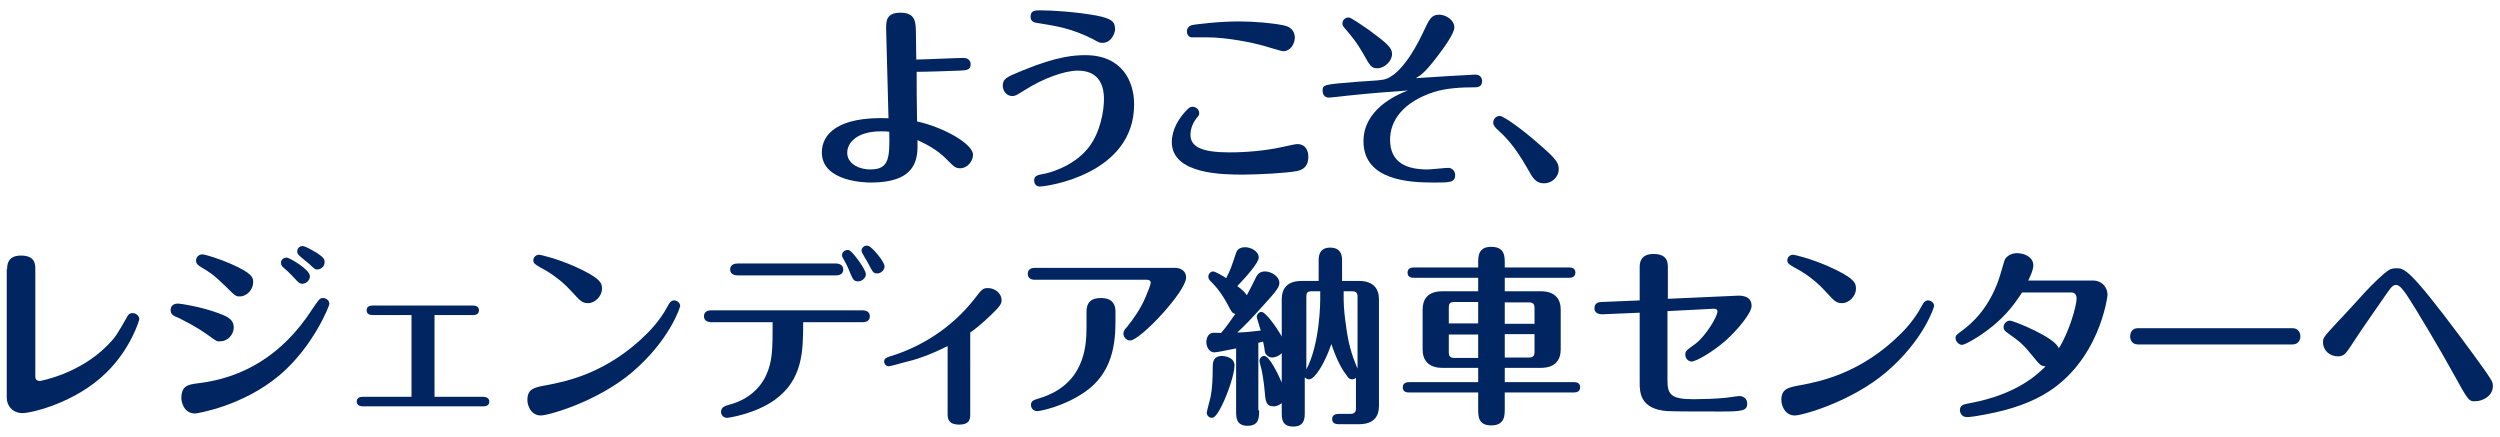
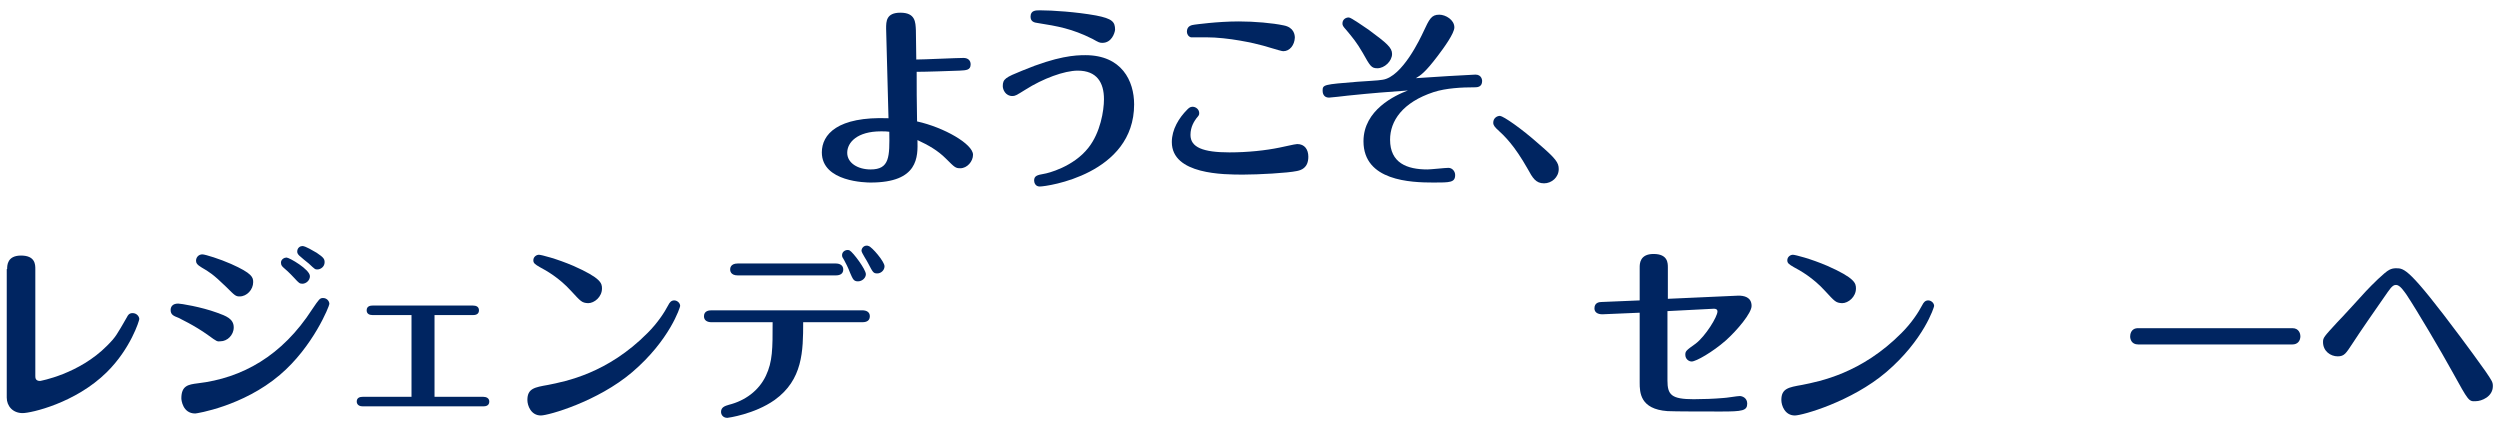
<svg xmlns="http://www.w3.org/2000/svg" version="1.1" id="レイヤー_1" x="0px" y="0px" viewBox="-193.7 328.6 630 110" style="enable-background:new -193.7 328.6 630 110;" xml:space="preserve">
  <style type="text/css">
	.st0{fill:#002561;}
</style>
  <g>
    <path class="st0" d="M49.1,343.2c1.2,0,1.8,0.7,1.8,1.6c0,1.5-1.1,1.5-2.8,1.6c-2.7,0.1-8.4,0.3-10.8,0.3c0,5.3,0,6,0.1,12.5   c6.8,1.5,14.1,5.7,14.1,8.4c0,1.7-1.5,3.4-3.2,3.4c-1.2,0-1.4-0.2-3.6-2.4c-2.1-2.1-4.4-3.4-7.2-4.7c0.1,4.2,0.3,10.7-11.8,10.7   c-1,0-12.3-0.1-12.3-7.6c0-4.5,3.9-9.1,16.8-8.6c-0.1-2.9-0.6-21.7-0.6-22.6c0-1.8,0-4,3.6-4c3.8,0,3.8,2.4,3.9,4.4   c0,1.2,0.1,6.3,0.1,7.4C39.1,343.6,47.4,343.2,49.1,343.2z M28.3,361.7c-6,0-8.5,2.8-8.5,5.4c0,2.6,2.7,4.2,5.9,4.2   c4.8,0,4.8-3.2,4.7-9.5C29.8,361.7,29.1,361.7,28.3,361.7z" />
    <path class="st0" d="M63.9,346.4c8.9-3.7,13.4-3.9,15.9-3.9c9.2,0,12.3,6.5,12.3,12.4c0,17.6-21.9,20.7-23.8,20.7   c-1.1,0-1.4-1-1.4-1.5c0-1.2,0.8-1.4,2.5-1.7c0.8-0.1,7.4-1.7,11.2-6.6c3-3.8,3.9-9.3,3.9-12.2c0-4.2-1.8-7.2-6.6-7.2   c-3.4,0-8.8,2-13.2,4.8c-2.4,1.5-2.6,1.6-3.3,1.6c-1.7,0-2.4-1.6-2.4-2.5C59,348.5,59.7,348.1,63.9,346.4z M84.1,339.4   c-0.7,0-0.9-0.1-2.5-1c-5.2-2.6-8.8-3.2-13.8-4c-0.8-0.1-1.8-0.3-1.8-1.6c0-1.6,1.3-1.6,2.4-1.6c3.1,0,9.1,0.4,14.1,1.3   c4.1,0.8,4.8,1.6,4.8,3.6C87.2,337,86.4,339.4,84.1,339.4z" />
    <path class="st0" d="M133.1,371.7c-2.3,0.5-9.7,0.9-13.5,0.9c-4.9,0-18,0-18-8.2c0-3.2,1.8-6.1,3.9-8.2c0.3-0.3,0.7-0.7,1.3-0.7   c0.9,0,1.7,0.7,1.7,1.6c0,0.5-0.1,0.6-0.7,1.3c-0.5,0.7-1.5,2.1-1.5,4.2c0,3.1,3.1,4.4,9.8,4.4c4.7,0,9.2-0.5,12.6-1.2   c0.7-0.1,3.9-0.9,4.5-0.9c1.9,0,2.8,1.4,2.8,3.2C136,371,134.1,371.5,133.1,371.7z M129.7,341.5c-0.4,0-1-0.2-5.1-1.4   c-2.1-0.6-8.7-2.1-14.4-2.1c-0.3,0-3.6,0-3.8,0c-0.7-0.2-1-0.9-1-1.4c0-1.5,1.2-1.7,2-1.8c0.1,0,5.6-0.8,11.1-0.8   c3.9,0,8.5,0.4,11.3,1c2.6,0.5,2.8,2.4,2.8,3.1C132.5,340,131.3,341.5,129.7,341.5z" />
    <path class="st0" d="M145.9,352.7c-0.8,0.1-4.3,0.5-4.7,0.5c-1.4,0-1.6-1.2-1.6-1.7c0-1.6,0.2-1.6,8.8-2.3c1-0.1,5.5-0.3,6.3-0.5   c5-0.7,9.6-10.6,10.3-12.1c1.5-3.2,2-4.3,4-4.3c1.6,0,3.8,1.3,3.8,3.2c0,1.5-2.6,5.1-4.2,7.2c-3.1,4.1-4.3,4.9-5.5,5.6   c2.4-0.2,14.3-0.9,15-0.9c1.6,0,1.7,1.4,1.7,1.6c0,1.6-1.3,1.6-1.9,1.6c-3.2,0-7.2,0.2-10.3,1.2c-7.9,2.6-11,7.3-11,12   c0,5.9,4.3,7.5,9.4,7.5c0.9,0,4.5-0.4,5.3-0.4c1,0,1.7,0.9,1.7,1.8c0,1.9-1.3,1.9-5.4,1.9c-5.8,0-17.7-0.4-17.7-10.4   c0-7.9,8-11.6,11.2-12.8C155.7,351.8,152.7,352,145.9,352.7z M151.2,336.1c4.6,3.4,5.9,4.5,5.9,6.1c0,1.8-1.9,3.6-3.7,3.6   c-1.5,0-1.8-0.5-3.7-3.9c-1.5-2.6-2.6-3.9-4.1-5.7c-0.9-1-1-1.2-1-1.7c0-0.9,0.7-1.5,1.6-1.5C146.8,333,150.1,335.4,151.2,336.1z" />
    <path class="st0" d="M194.1,364.9c4.3,3.7,5,4.7,5,6.3c0,2.1-1.8,3.6-3.7,3.6c-2.1,0-2.9-1.4-4.1-3.6c-3.4-6-5.8-8.3-7.9-10.2   c-0.8-0.8-0.8-1.2-0.8-1.5c0-1.1,0.9-1.7,1.7-1.7C185.2,357.9,189.6,360.9,194.1,364.9z" />
    <path class="st0" d="M-191.9,396.4c0-0.9,0-3.4,3.5-3.4c3.6,0,3.6,2.3,3.6,3.4v26.9c0,0.5,0,1.3,1.2,1.3c0,0,9.8-1.7,16.9-8.9   c2.2-2.2,2.4-2.7,5-7.2c0.2-0.4,0.5-1,1.4-1c1.1,0,1.7,0.9,1.7,1.5c0,0.4-2.2,7.5-8.2,13.4c-7.9,7.8-19.1,10.3-21.2,10.3   c-2.5,0-4-1.8-4-3.9V396.4z" />
    <path class="st0" d="M-141.2,413.1c-3.6-2.6-7.4-4.3-7.5-4.4c-1.3-0.5-2-0.8-2-2c0-0.7,0.4-1.6,1.9-1.6c0.6,0,5.7,0.8,9.8,2.3   c2.2,0.8,4.2,1.5,4.2,3.7c0,2-1.7,3.5-3.3,3.5C-139,414.7-139,414.7-141.2,413.1z M-143.9,425.2c11.2-1.3,21.3-6.9,28.9-18.7   c1.7-2.5,1.9-2.8,2.7-2.8c1,0,1.6,0.8,1.6,1.5c0,0.5-4.1,10.8-12.5,17.9c-9.3,7.9-21,9.7-21.3,9.7c-3.2,0-3.5-3.5-3.5-3.8   C-148,425.8-146.3,425.5-143.9,425.2z M-136.7,400.9c-3.3-3.2-4.3-3.8-6.2-4.9c-1.2-0.7-1.4-1.2-1.4-1.7c0-0.8,0.6-1.6,1.6-1.6   c0.7,0,4.5,1.2,7.2,2.4c5.4,2.4,5.6,3.4,5.6,4.6c0,1.9-1.6,3.6-3.4,3.6C-134.3,403.3-134.5,403.1-136.7,400.9z M-115.6,398.2   c0,1.1-1,1.9-1.9,1.9c-0.7,0-0.9-0.2-2-1.4c-1.3-1.4-2.2-2.2-2.8-2.7c-0.2-0.2-0.6-0.5-0.6-1.2c0-0.9,0.9-1.3,1.4-1.3   C-120.8,393.5-115.6,396.5-115.6,398.2z M-113.9,392.3c1.8,1.2,2,1.6,2,2.4c0,1.1-1,1.8-1.8,1.8c-0.6,0-0.6,0-2.2-1.5   c-0.4-0.3-2.1-1.7-2.4-2c-0.4-0.4-0.5-0.7-0.5-1c0-1,0.8-1.4,1.3-1.4C-116.7,390.6-114.8,391.8-113.9,392.3z" />
    <path class="st0" d="M-84.2,428.6h12.3c0.7,0,1.5,0.3,1.5,1.2c0,1.1-1,1.2-1.5,1.2h-30.4c-1.5,0-1.5-1.1-1.5-1.2   c0-1,0.8-1.2,1.5-1.2H-90V408h-9.8c-0.8,0-1.5-0.3-1.5-1.2c0-1.1,1-1.2,1.5-1.2h25.3c0.8,0,1.5,0.3,1.5,1.2c0,1.1-1,1.2-1.5,1.2   h-9.7V428.6z" />
    <path class="st0" d="M-55.6,425.6c4.5-0.9,15-2.9,25.1-13.1c2.5-2.5,4.2-5.1,5.2-7c0.3-0.6,0.7-1.2,1.5-1.2s1.5,0.7,1.5,1.4   c0,0.3-2.6,8.6-12.1,16.7c-8.7,7.4-21.1,10.9-23,10.9c-2.5,0-3.4-2.5-3.4-3.9C-60.8,426.5-59,426.2-55.6,425.6z M-49.8,401.9   c-3-3.3-6.2-5.1-7.9-6c-1.2-0.7-1.6-1-1.6-1.7c0-0.9,0.8-1.4,1.4-1.4c0.6,0,4.5,1,8.7,2.8c7,3.1,7.2,4.4,7.2,5.7   c0,2.1-1.9,3.7-3.5,3.7C-47.1,404.9-47.3,404.6-49.8,401.9z" />
    <path class="st0" d="M-14.4,409.8c-1,0-1.9-0.4-1.9-1.5c0-1.4,1.3-1.5,1.9-1.5h38c1,0,1.9,0.4,1.9,1.5c0,1.4-1.3,1.5-1.9,1.5H8.7   c0,7.3-0.1,14.5-7.2,19.6c-5.1,3.6-11.8,4.5-11.9,4.5c-1.1,0-1.6-0.8-1.6-1.5c0-1.2,1-1.5,2-1.8c4-1,7.5-3.5,9.3-7.3   c1.7-3.6,1.7-6.8,1.7-13.5H-14.4z M16.9,395c1.1,0,1.9,0.5,1.9,1.5c0,1.1-0.8,1.5-1.9,1.5H-7.8c-1.9,0-1.9-1.3-1.9-1.5   c0-0.2,0-1.5,1.9-1.5H16.9z M24.5,397.7c0,0.9-0.9,1.8-2,1.8c-1.1,0-1.3-0.6-2-2.2c-0.4-1.1-1.1-2.5-1.5-3.2   c-0.4-0.6-0.5-0.8-0.5-1.2c0-0.8,0.7-1.3,1.4-1.3c0.1,0,0.3,0,0.5,0.1C21.3,392.2,24.5,396.5,24.5,397.7z M29.2,395.7   c0,1-0.9,1.8-1.8,1.8c-1,0-1.1-0.2-2.3-2.5c-0.2-0.5-1.7-2.7-1.7-3.2c0-0.6,0.5-1.3,1.3-1.3c0.1,0,0.3,0,0.5,0.1   C26,390.8,29.2,394.5,29.2,395.7z" />
-     <path class="st0" d="M50.8,433c0,1,0,2.6-2.8,2.6c-2.9,0-2.9-1.8-2.9-2.7v-17.1c-4.9,2.5-8.7,3.6-10.5,4c-1.5,0.4-3.9,1.1-4.4,1.1   c-0.6,0-1.1-0.6-1.1-1.2c0-0.8,0.7-1,1.2-1.2c8.4-2.5,16-7.5,21.5-14.5c2-2.6,2.2-2.8,3.5-2.8c1.8,0,3.4,1.4,3.4,3   c0,1-0.4,1.6-2.8,3.9c-2.1,2-3.8,3.4-5.1,4.3V433z" />
-     <path class="st0" d="M102.4,396.1c1.7,0,2.8,1,2.8,2.4c0,3.6-11.6,15.9-14.1,15.9c-1,0-1.7-0.9-1.7-1.7c0-0.6,0.3-1.1,0.9-1.7   c1.5-1.9,3.4-4.4,4.8-7.8c0.6-1.4,1.2-3,1.2-3.4c0,0,0-0.7-1-0.7H67.1c-1,0-1.8-0.4-1.8-1.5c0-1.4,1.3-1.5,1.8-1.5H102.4z    M87.4,409.4c0,5.5-0.6,13.2-7.9,18.1c-5.1,3.5-11,4.7-11.8,4.7c-1.2,0-1.6-1-1.6-1.5c0-1.2,0.8-1.3,2-1.7   c11.4-3.4,12-12.9,12-17.9v-4c0-2.3,1.2-3.4,3.6-3.4c3.1,0,3.7,1.8,3.7,3.4V409.4z" />
-     <path class="st0" d="M123.6,432c0,1.8,0,3.9-2.9,3.9c-2.9,0-2.9-2.1-2.9-3.8v-15.7c-1.6,0.3-4.8,1-5.5,1c-1.2,0-2-1.3-2-2.6   c0-1.2,0.6-2.1,1.4-2.3c0.3-0.1,1.3,0,2.3,0c1.2-1.3,2.7-3.5,3.6-4.8c-0.8-0.2-0.9-0.4-1.9-2.3c-0.6-1.2-2.1-3.7-3.9-5.5   c-0.8-0.8-1-1-1-1.6c0-0.8,0.7-1.3,1.2-1.3s2.6,1.2,3.3,1.7c1.1-2.1,1.5-3.4,2.4-6.1c0.2-0.7,0.6-1.7,2.4-1.7c1.4,0,3.4,1,3.4,2.6   c0,1.4-3.5,5.2-5.4,7.2c1,0.7,1.9,1.5,2.4,2.3c0.4-0.7,2.1-4,2.4-4.7c0.3-0.5,0.8-1.3,2.2-1.3c1.5,0,3.6,1.2,3.6,2.9   c0,0.9-0.4,1.7-3.9,5.5c-3.7,4.1-4.1,4.5-6.7,7c2.7-0.1,3.1-0.2,5.9-0.5c-0.1-0.5-1-3.2-1-3.4c0-0.6,0.5-1.3,1.2-1.3   c1,0,3.7,3.7,5.1,6.2v-9.4c0-2.5,1.2-4.6,5-4.6h4.3v-5.1c0-0.9,0-3.3,2.9-3.3c3,0,3,2.4,3,3.3v5.1h4.3c3.6,0,5,2,5,4.6v26.9   c0,2.5-1.2,4.6-5,4.6h-5.2c-0.5,0-1.6-0.1-1.6-1.3c0-1.2,1.2-1.3,1.6-1.3h3c1,0,1.4-0.5,1.4-1.3v-7.8c-0.1,0.1-0.4,0.4-1,0.4   c-0.6,0-1-0.4-1.2-0.8c-1.1-1.4-2.4-3.4-4-8.1c-1.7,5-4.2,8.9-5.6,8.9c-0.1,0-0.6,0-1.1-0.5v8.9c0,1.3,0,3.5-2.9,3.5   s-2.9-2.1-2.9-3.5v-2.4c-0.3,0.2-1,0.8-2,0.8c-2,0-2.1-1.3-2.3-3.8c-0.2-2.4-0.6-4.6-0.8-5.5c-0.3-1.2-0.5-1.8-0.5-2.2   c0-0.6,0.5-1.2,1.2-1.2c1.3,0,3.6,4.8,4.4,6.7v-7.4c-0.9,0.9-2,1.1-2.4,1.1c-0.9,0-1.8-0.7-1.9-1.7c0-0.5-0.3-1.8-0.4-2.3   c-0.2,0-1.1,0.3-1.2,0.3V432z M110.4,432.6c0-0.3,0.8-3.2,1-4.1c0.4-2.2,0.5-4.5,0.5-7.1c0-1.3,0-3.1,2.4-3.1   c0.3,0,3.1,0.2,3.1,2.4c0,2.2-1.8,7.4-3.3,10.3c-0.5,1-1.5,2.9-2.4,2.9C111,433.9,110.4,433.3,110.4,432.6z M135.4,421.9   c3.6-6.6,3.6-17.6,3.6-17.9v-2h-2.2c-1.1,0-1.3,0.5-1.3,1.3V421.9z M144.9,402v2c0,2.4,0.4,5.4,0.6,6.7c0.5,4,1.3,7.1,2.9,10.8   v-18.2c0-0.9-0.4-1.3-1.4-1.3H144.9z" />
-     <path class="st0" d="M178.8,395c0-1.8,0-4.2,3.3-4.2c3.4,0,3.4,2.4,3.4,4.2v1h16.2c0.6,0,1.6,0.1,1.6,1.3c0,1.2-1.1,1.3-1.6,1.3   h-16.2v3.4h9.1c3.6,0,5,2,5,4.6v10.1c0,2.5-1.3,4.6-5,4.6h-9.1v3.6h17.4c0.6,0,1.6,0.1,1.6,1.3s-1.1,1.3-1.6,1.3h-17.4v4.1   c0,1.7,0,4.2-3.4,4.2c-3.3,0-3.3-2.3-3.3-4.2v-4.1h-17.4c-0.6,0-1.6-0.1-1.6-1.3c0-1.2,1.1-1.3,1.6-1.3h17.4v-3.6h-9   c-3.6,0-5-2-5-4.6v-10.1c0-2.5,1.2-4.6,5-4.6h9v-3.4h-16.2c-0.6,0-1.6-0.1-1.6-1.3c0-1.2,1.1-1.3,1.6-1.3h16.2V395z M178.8,404.7   h-6c-1.2,0-1.4,0.5-1.4,1.4v4h7.4V404.7z M178.8,412.9h-7.4v4.5c0,0.9,0.3,1.4,1.4,1.4h6V412.9z M185.5,410.2h7.5v-4   c0-0.9-0.3-1.4-1.4-1.4h-6.1V410.2z M185.5,418.7h6.1c1.1,0,1.4-0.5,1.4-1.4v-4.5h-7.5V418.7z" />
    <path class="st0" d="M244.4,403.1c1.3,0,3.3,0.3,3.3,2.6c0,1.8-3.6,6.1-6.5,8.7c-3.3,2.9-7.5,5.3-8.6,5.3c-0.7,0-1.6-0.6-1.6-1.7   c0-0.9,0.2-1.1,2.6-2.8c2.5-1.9,5.5-6.8,5.5-8.1c0-0.6-0.5-0.7-0.9-0.7l-11.7,0.6v17.5c0,3.6,1,4.7,6.6,4.7c2.3,0,5.1-0.1,7.4-0.3   c0.7,0,3.6-0.5,4.2-0.5c0.7,0,1.9,0.5,1.9,1.9c0,1.8-1.2,2-6.6,2c-3.3,0-11.8,0-13.5-0.1c-6.9-0.5-7-4.7-7-7.2v-17.6l-9.4,0.4   c-1.2,0-2-0.5-2-1.5c0-1.5,1.3-1.6,1.8-1.6l9.6-0.4V396c0-0.9,0-3.4,3.5-3.4c3.6,0,3.6,2.3,3.6,3.4v7.9L244.4,403.1z" />
    <path class="st0" d="M260.4,425.6c4.5-0.9,15-2.9,25.1-13.1c2.5-2.5,4.2-5.1,5.2-7c0.3-0.6,0.7-1.2,1.5-1.2s1.5,0.7,1.5,1.4   c0,0.3-2.6,8.6-12.1,16.7c-8.7,7.4-21.1,10.9-23,10.9c-2.5,0-3.4-2.5-3.4-3.9C255.2,426.5,257,426.2,260.4,425.6z M266.2,401.9   c-3-3.3-6.2-5.1-7.9-6c-1.2-0.7-1.6-1-1.6-1.7c0-0.9,0.8-1.4,1.4-1.4c0.6,0,4.5,1,8.7,2.8c7,3.1,7.2,4.4,7.2,5.7   c0,2.1-1.9,3.7-3.5,3.7C268.9,404.9,268.7,404.6,266.2,401.9z" />
-     <path class="st0" d="M315.8,402.4c-2,3-4.6,6.9-11.1,11.1c-1,0.6-3.2,2-4,2c-0.7,0-1.6-0.8-1.6-1.7c0-0.7,0.2-0.8,1.8-2   c1.6-1.2,7.2-5.4,9.8-15.1c0.7-2.4,0.7-2.6,1.1-3.1c0.7-0.8,1.7-1.2,2.8-1.2c1.9,0,4.1,1,4.1,3.1c0,1.3-1.2,3.6-1.3,3.8h16.3   c2.5,0,3.7,1.9,3.7,3.6c0,0.3-2,17.1-16.2,25.2c-4.7,2.7-10.3,4.3-17.2,5.4c-1.2,0.2-1.7,0.2-2.1,0.2c-1.3,0-1.7-1.2-1.7-1.7   c0-1.3,0.8-1.5,2.5-1.8c11.9-2.2,17.1-7.3,19.1-9.3c-1.2,0-1.5-0.4-3.3-2.6c-2.1-2.6-3.1-3.6-6.3-5.8c-0.5-0.4-1-0.7-1-1.4   c0-1,0.8-1.7,1.6-1.7c0.9,0,11.6,4.3,12.3,7c2.7-4.2,4.5-10.9,4.5-12.5c0-0.3,0-1.6-1.3-1.6H315.8z" />
    <path class="st0" d="M384,411.3c1.7,0,2,1.5,2,2c0,1.2-0.7,2.1-2,2.1h-38.9c-1.7,0-2-1.4-2-2c0-0.4,0.1-2.1,2-2.1H384z" />
    <path class="st0" d="M424.3,422.3c-2.8-5.1-9-15.6-11.6-19.5c-0.6-0.8-1.6-2.4-2.6-2.4c-0.5,0-1,0.2-2.1,1.8   c-3,4.3-7.1,10.2-8.9,13c-1.6,2.4-2,3.2-3.7,3.2c-1.8,0-3.7-1.3-3.7-3.6c0-1.1,0.2-1.3,3.6-5c1.2-1.2,6.2-6.7,7.2-7.8   c1.5-1.6,4.7-4.8,5.9-5.4c0.6-0.3,1.1-0.4,1.7-0.4c2.1,0,3.3,0,16.3,17.4c2.1,2.8,4.2,5.7,6.2,8.5c1.7,2.5,1.9,2.8,1.9,3.8   c0,2.7-2.9,3.8-4.3,3.8C428.4,429.8,428.4,429.7,424.3,422.3z" />
  </g>
</svg>